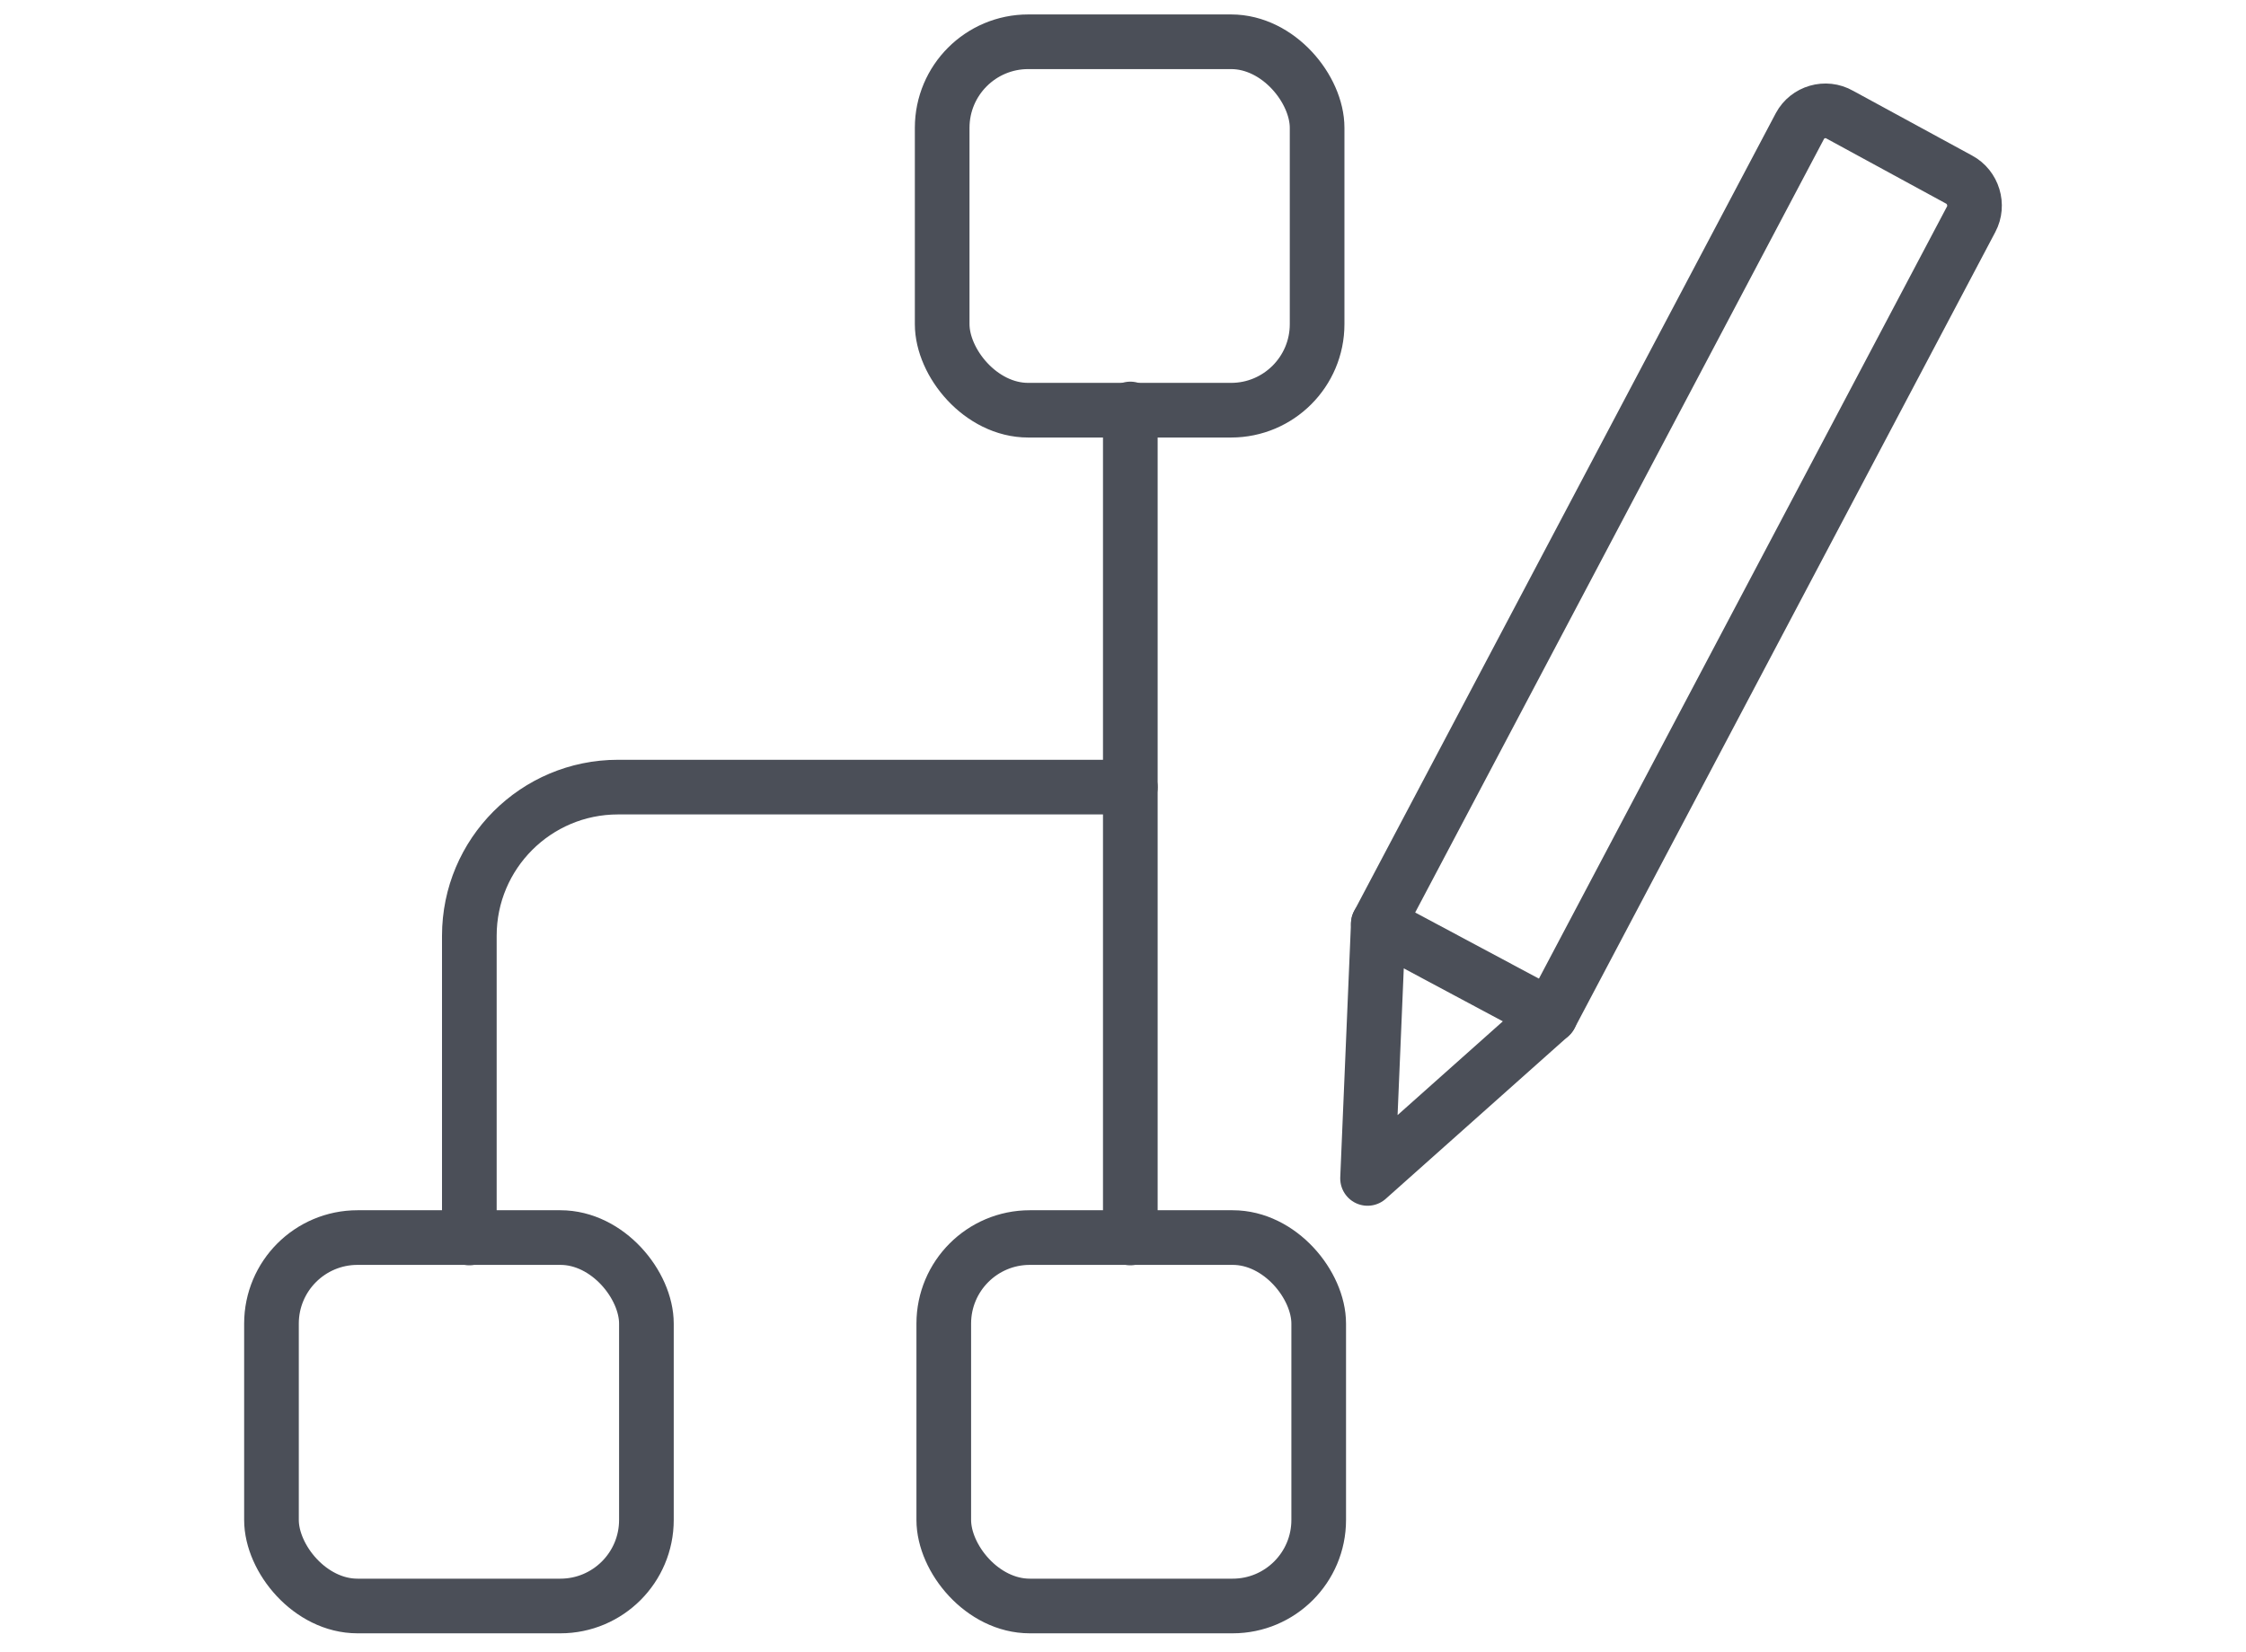
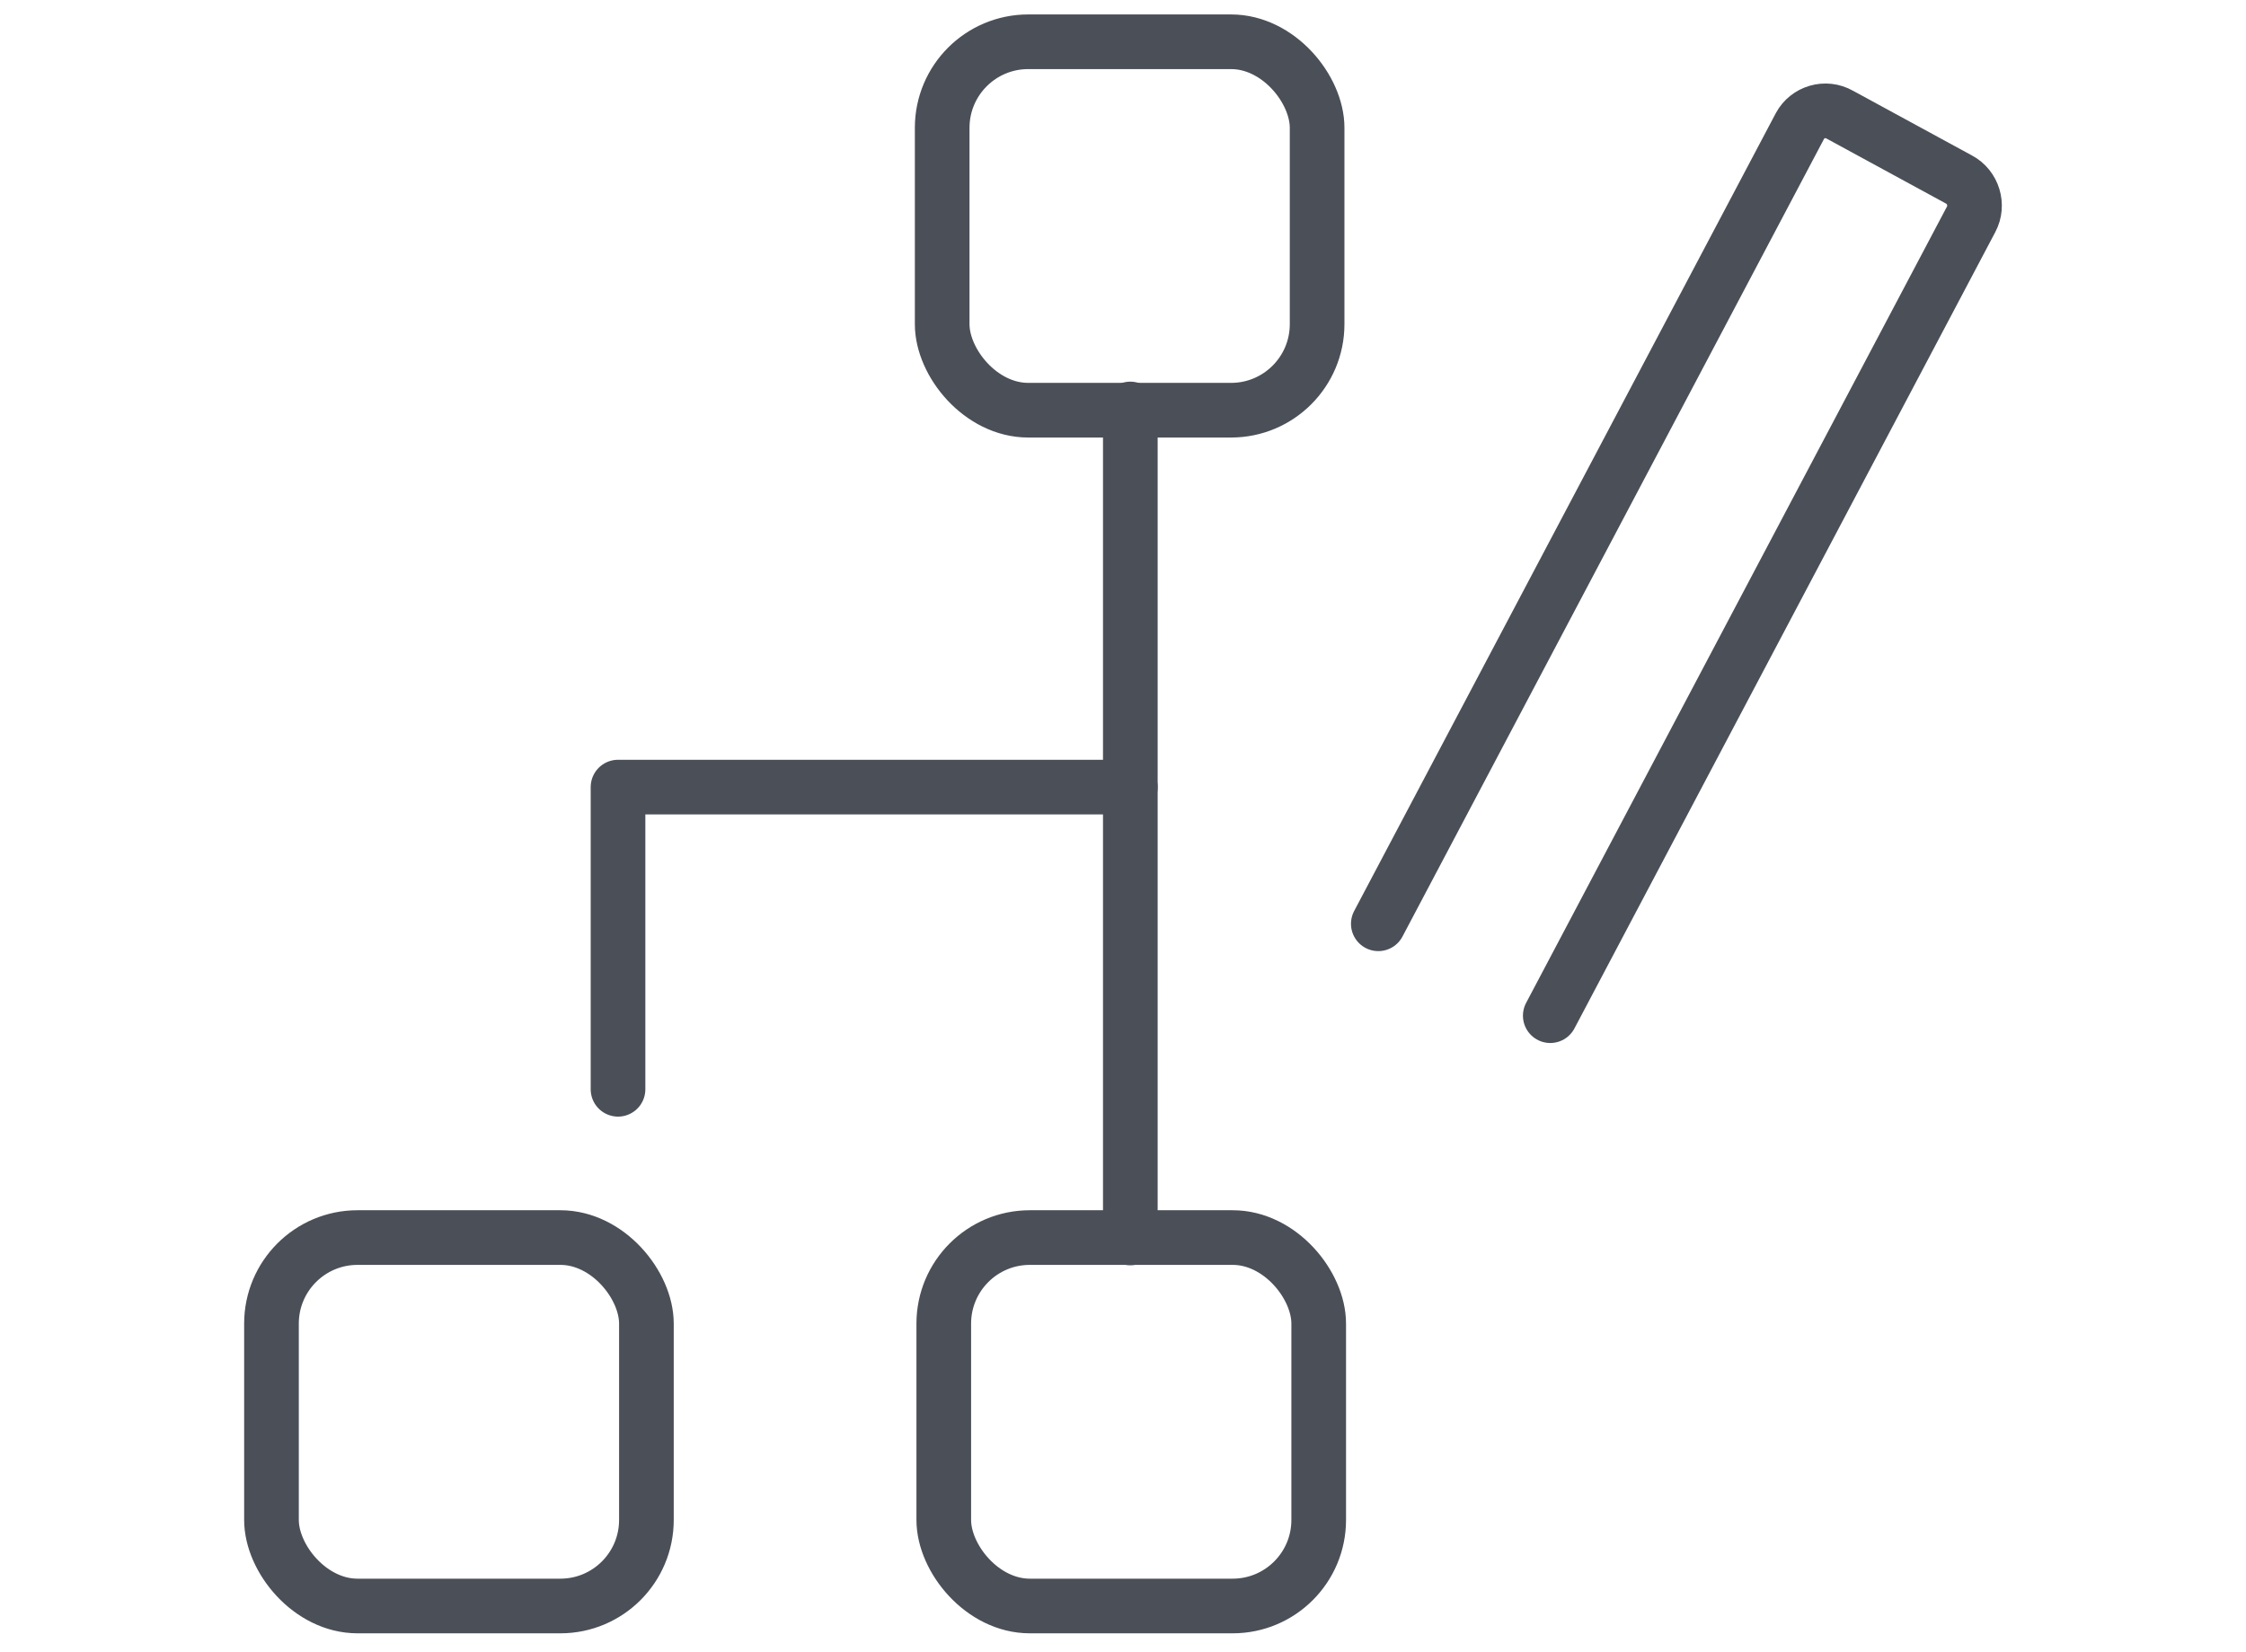
<svg xmlns="http://www.w3.org/2000/svg" width="130.492mm" height="95.991mm" version="1.1" viewBox="0 0 369.9 272.1">
  <defs>
    <style>
      .cls-1 {
        fill: none;
        stroke: #4b4f58;
        stroke-linecap: round;
        stroke-linejoin: round;
        stroke-width: 9.001px;
      }
    </style>
  </defs>
  <g>
    <g id="Ebene_1">
      <g>
        <rect class="cls-1" x="44.71" y="203.836" width="61.749" height="60.684" rx="14.173" ry="14.173" />
        <rect class="cls-1" x="155.432" y="203.836" width="61.749" height="60.684" rx="14.173" ry="14.173" />
        <rect class="cls-1" x="155.17" y="6.879" width="61.749" height="60.684" rx="14.173" ry="14.173" />
        <line class="cls-1" x1="186.155" y1="67.361" x2="186.155" y2="203.9" />
-         <path class="cls-1" d="M186.155,129.642h-84.372c-13.524,0-24.487,10.963-24.487,24.487v49.772" />
+         <path class="cls-1" d="M186.155,129.642h-84.372v49.772" />
        <path class="cls-1" d="M226.997,152.155L296.434,20.757c1.238-2.317,4.219-3.221,6.571-1.869l19.647,10.691c2.317,1.238,3.221,4.219,1.983,6.536l-69.317,131.174" />
-         <polygon class="cls-1" points="255.317 167.29 225.227 194.096 226.997 152.155 255.317 167.29" />
      </g>
    </g>
  </g>
</svg>